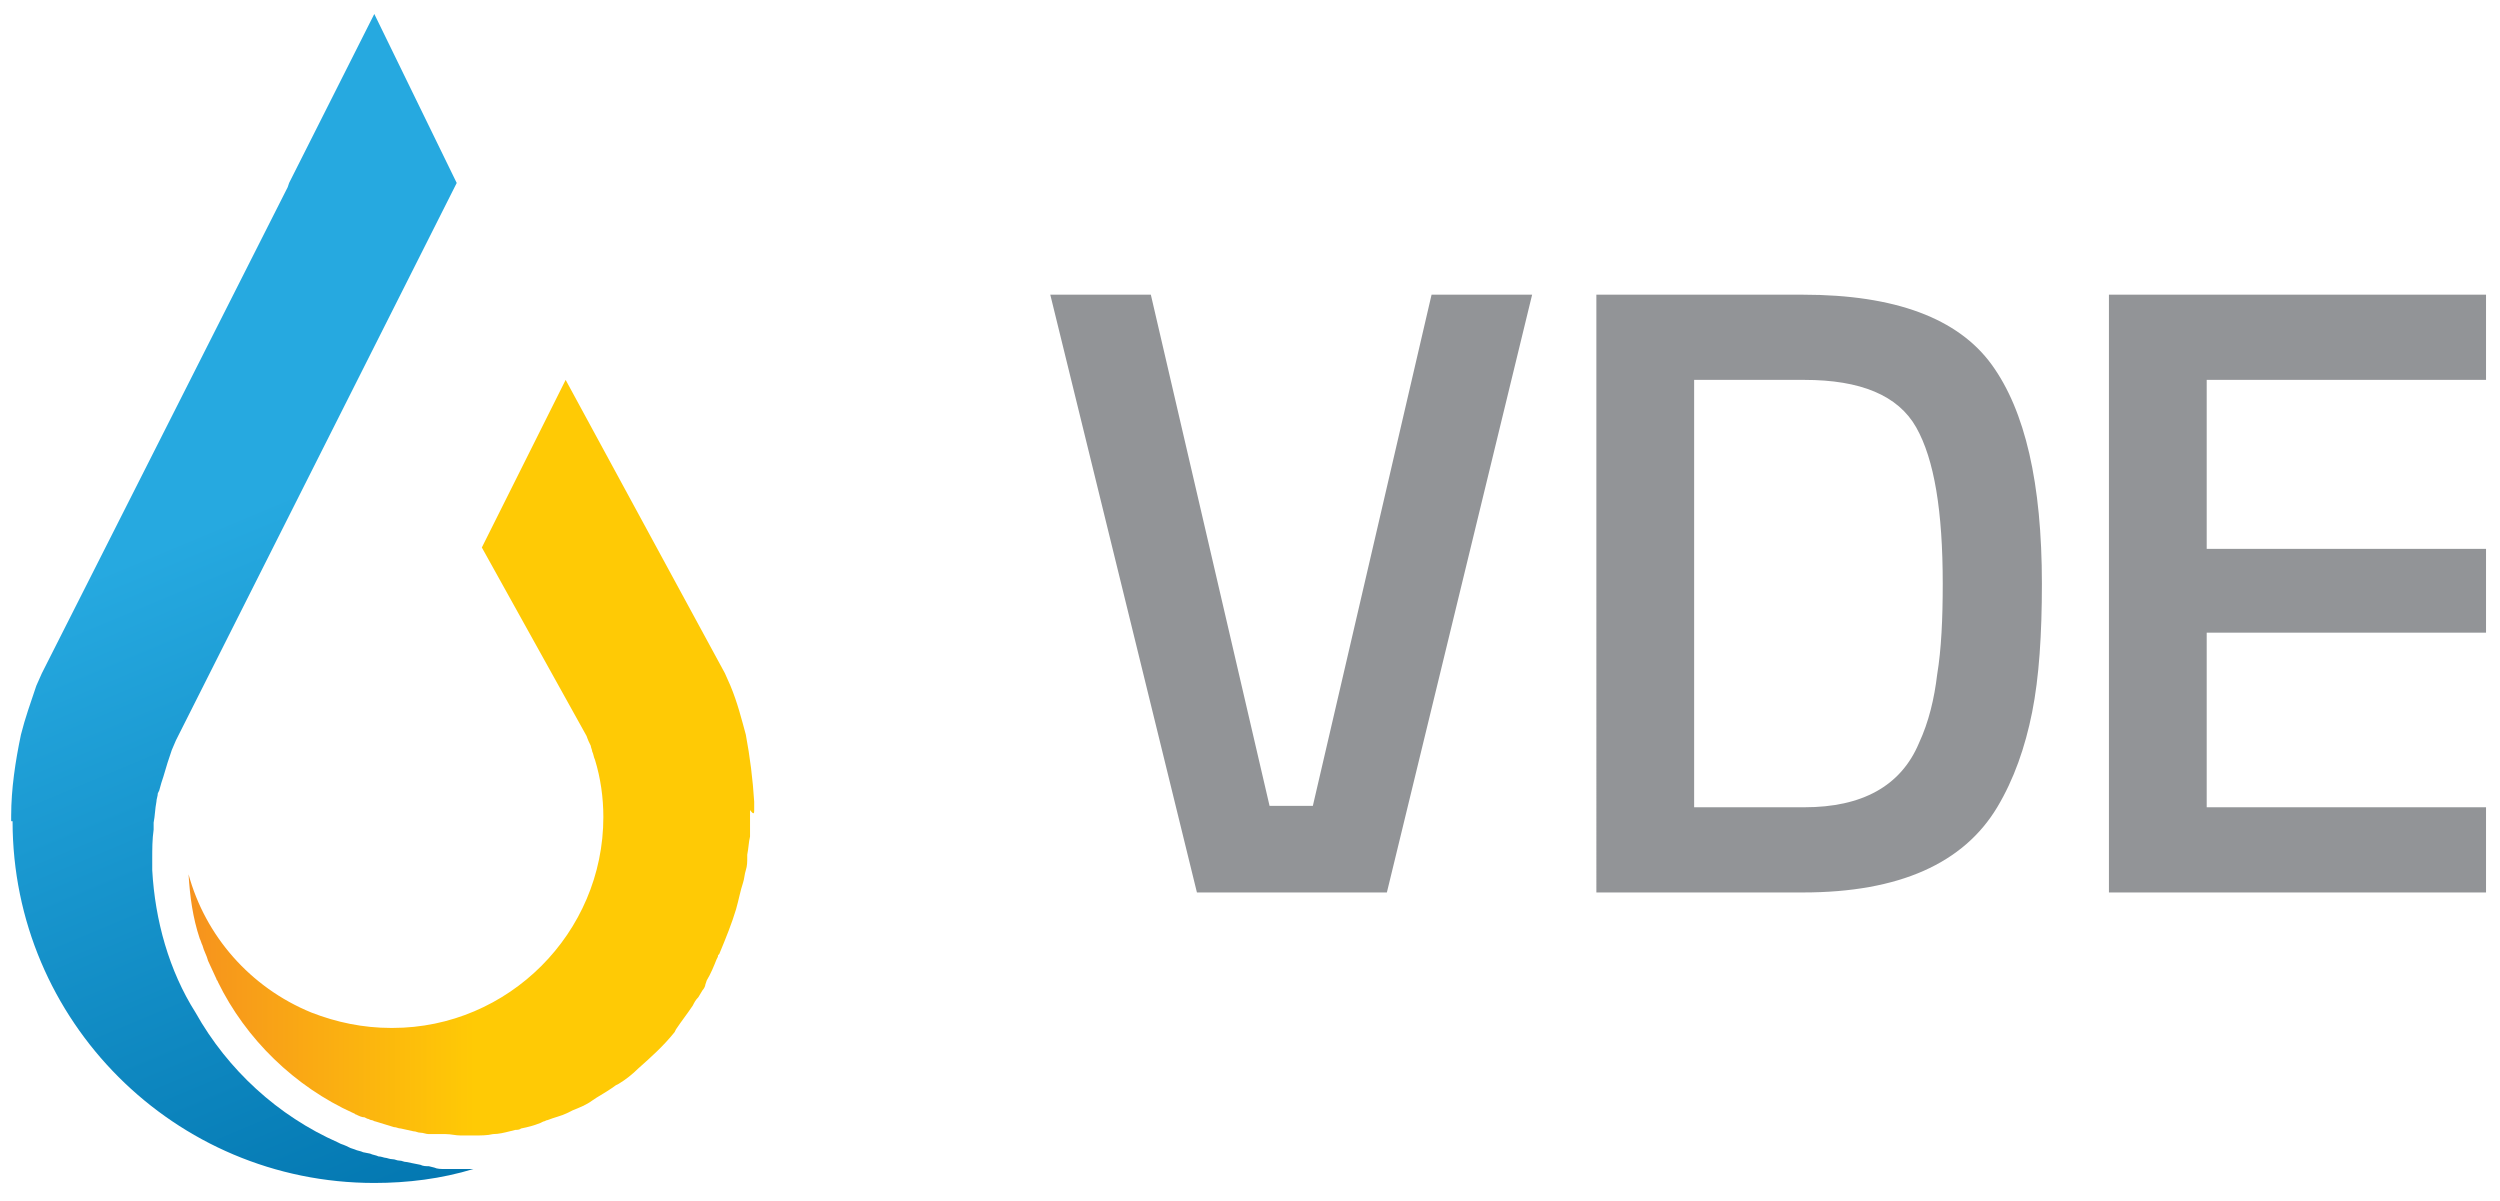
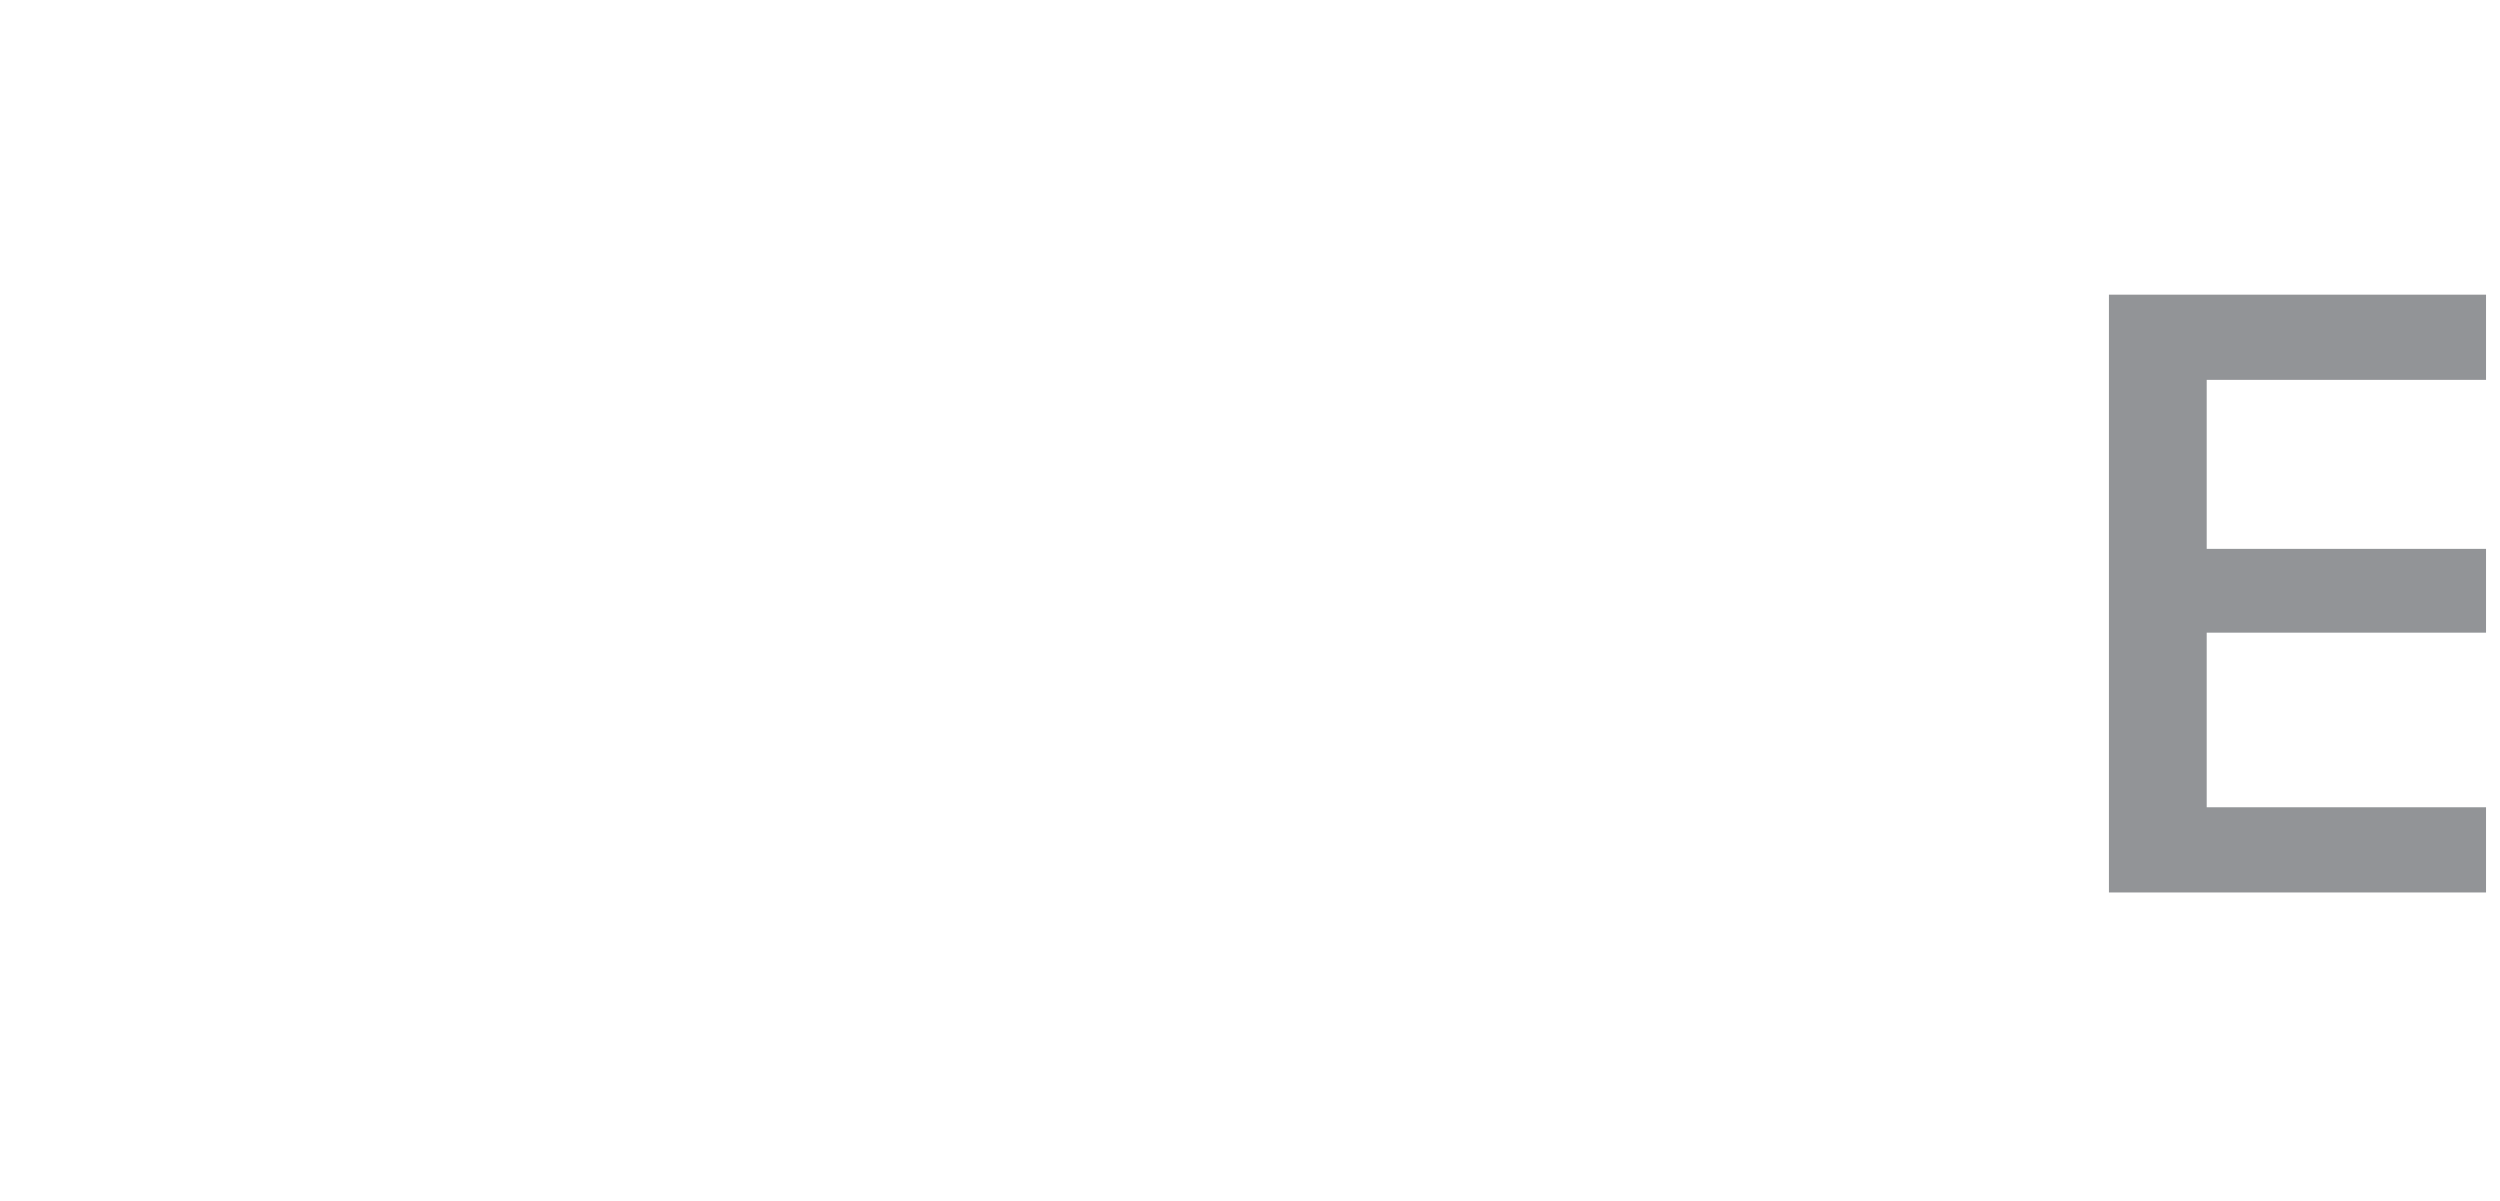
<svg xmlns="http://www.w3.org/2000/svg" version="1.1" id="logo" x="0px" y="0px" viewBox="0 0 179 86" style="enable-background:new 0 0 179 86;" xml:space="preserve">
  <style type="text/css">
	.st0{fill:url(#SVGID_1_);}
	.st1{fill:url(#SVGID_00000059271007712378198130000009654371778805320632_);}
	.st2{fill:#929497;}
</style>
  <g>
    <g>
      <linearGradient id="SVGID_1_" gradientUnits="userSpaceOnUse" x1="37.274" y1="87.196" x2="16.304" y2="37.101">
        <stop offset="0" style="stop-color:#0073AD" />
        <stop offset="1" style="stop-color:#26A9E0" />
      </linearGradient>
-       <path class="st0" d="M0.9,58.8c0,14.3,11.6,25.9,25.9,25.9c2.4,0,4.8-0.3,7.1-1l-0.1,0c-0.5,0-1.1,0-1.6,0l-0.4,0    c-0.2,0-0.5,0-0.7-0.1l-0.4-0.1c-0.2,0-0.4,0-0.6-0.1l-1-0.2c-0.2,0-0.3-0.1-0.5-0.1c-0.2,0-0.3-0.1-0.5-0.1    c-0.2,0-0.4-0.1-0.5-0.1c-0.1,0-0.3-0.1-0.5-0.1c-0.2-0.1-0.4-0.1-0.6-0.2L26,82.5c-0.2-0.1-0.4-0.1-0.6-0.2l-0.3-0.1    c-0.2-0.1-0.4-0.2-0.7-0.3l-0.2-0.1c-4.3-1.9-7.9-5.2-10.2-9.3c-1.9-3-2.9-6.6-3.1-10.2c0-0.3,0-0.5,0-0.8c0-0.7,0-1.4,0.1-2.1    c0-0.1,0-0.2,0-0.3l0-0.2c0.1-0.5,0.1-1,0.2-1.5c0-0.2,0.1-0.4,0.1-0.6l0.1-0.2c0.1-0.4,0.2-0.7,0.3-1c0.1-0.3,0.2-0.7,0.3-1    l0.3-0.9l0,0l0.3-0.7l20.1-39.9L26.8,1l0,0l0,0l-6.1,12.1l-0.1,0.3L3,48.2l-0.4,0.9c-0.4,1.2-0.8,2.3-1.1,3.5    c-0.4,1.9-0.7,3.9-0.7,5.8V58.8z" />
      <linearGradient id="SVGID_00000049918206811801368560000000286787909289328513_" gradientUnits="userSpaceOnUse" x1="13.476" y1="54.33" x2="54.023" y2="54.33">
        <stop offset="0" style="stop-color:#F6921E" />
        <stop offset="0.505" style="stop-color:#FFCA05" />
      </linearGradient>
-       <path style="fill:url(#SVGID_00000049918206811801368560000000286787909289328513_);" d="M54,58l0-0.6c-0.1-1.6-0.3-3.2-0.6-4.8    c-0.3-1.1-0.6-2.3-1.1-3.5l-0.4-0.9l-11.4-21l-6,12l1.5,2.7l6,10.8c0.1,0.3,0.2,0.5,0.3,0.7c0,0.1,0.1,0.3,0.1,0.4    c0.1,0.2,0.1,0.4,0.2,0.6c0.4,1.3,0.6,2.7,0.6,4.1c0,8.3-6.8,15.1-15.1,15.1H28c-2,0-3.9-0.4-5.7-1.1c-4.4-1.8-7.6-5.5-8.8-9.9    c0.1,1.6,0.3,3.1,0.8,4.6c0.1,0.2,0.1,0.3,0.2,0.5c0.1,0.4,0.3,0.7,0.4,1.1c0.2,0.4,0.4,0.9,0.6,1.3c0,0.1,0.1,0.1,0.1,0.2    c2,4.1,5.5,7.5,9.7,9.4v0c0.1,0,0.1,0.1,0.2,0.1l0,0c0.2,0.1,0.4,0.2,0.6,0.2l0.2,0.1c0.1,0,0.2,0.1,0.3,0.1    c0.1,0,0.2,0.1,0.3,0.1l1.3,0.4c0.2,0,0.3,0.1,0.5,0.1l0.9,0.2c0.2,0,0.3,0.1,0.5,0.1l0,0c0.2,0,0.4,0.1,0.6,0.1    c0.1,0,0.2,0,0.3,0l0.4,0c0.2,0,0.4,0,0.5,0c0.4,0,0.7,0.1,1.1,0.1c0.2,0,0.4,0,0.6,0l0.3,0c0.5,0,1,0,1.4-0.1    c0.4,0,0.8-0.1,1.2-0.2l0.4-0.1c0.1,0,0.3,0,0.4-0.1c0.5-0.1,0.9-0.2,1.4-0.4l0.2-0.1c0.1,0,0.2-0.1,0.3-0.1    c0.5-0.2,1-0.3,1.4-0.5l0.4-0.2c0.5-0.2,1-0.4,1.4-0.7l0.3-0.2c0.5-0.3,1-0.6,1.4-0.9l0.2-0.1c0.5-0.3,1-0.7,1.4-1.1    c0.9-0.8,1.8-1.6,2.6-2.6l0.1-0.2c0.4-0.6,0.8-1.1,1.2-1.7c0.1-0.2,0.2-0.4,0.4-0.6l0.3-0.5c0.1-0.1,0.2-0.3,0.2-0.4l0.1-0.3    c0.3-0.5,0.5-1,0.7-1.5l0.1-0.2c0-0.1,0-0.1,0.1-0.2c0.5-1.2,0.9-2.2,1.2-3.2c0.2-0.7,0.3-1.3,0.5-1.9c0.1-0.3,0.1-0.6,0.2-0.9    c0.1-0.3,0.1-0.6,0.1-0.9l0-0.2c0.1-0.5,0.1-0.9,0.2-1.3c0-0.1,0-0.2,0-0.3l0-0.6c0-0.3,0-0.6,0-1C54,58.4,54,58.2,54,58z" />
    </g>
    <g>
-       <path class="st2" d="M102.5,21.1h7.2L99.3,63.9H85.7L75.2,21.1h7.2l8.5,36.6H94L102.5,21.1z" />
-       <path class="st2" d="M129.1,63.9h-14.8V21.1h14.8c6.6,0,11.1,1.7,13.5,5c2.4,3.3,3.6,8.5,3.6,15.7c0,3.6-0.2,6.7-0.7,9.2    c-0.5,2.5-1.3,4.8-2.5,6.8C140.6,61.8,136,63.9,129.1,63.9z M139.1,41.8c0-5.2-0.6-8.9-1.9-11.2s-4-3.4-8-3.4h-7.9v30.6h7.9    c4.1,0,6.9-1.5,8.2-4.6c0.7-1.5,1.1-3.2,1.3-4.9C139,46.5,139.1,44.3,139.1,41.8z" />
      <path class="st2" d="M151,63.9V21.1h27v6.1h-20v12.1h20v6h-20v12.5h20v6.1H151z" />
    </g>
  </g>
</svg>